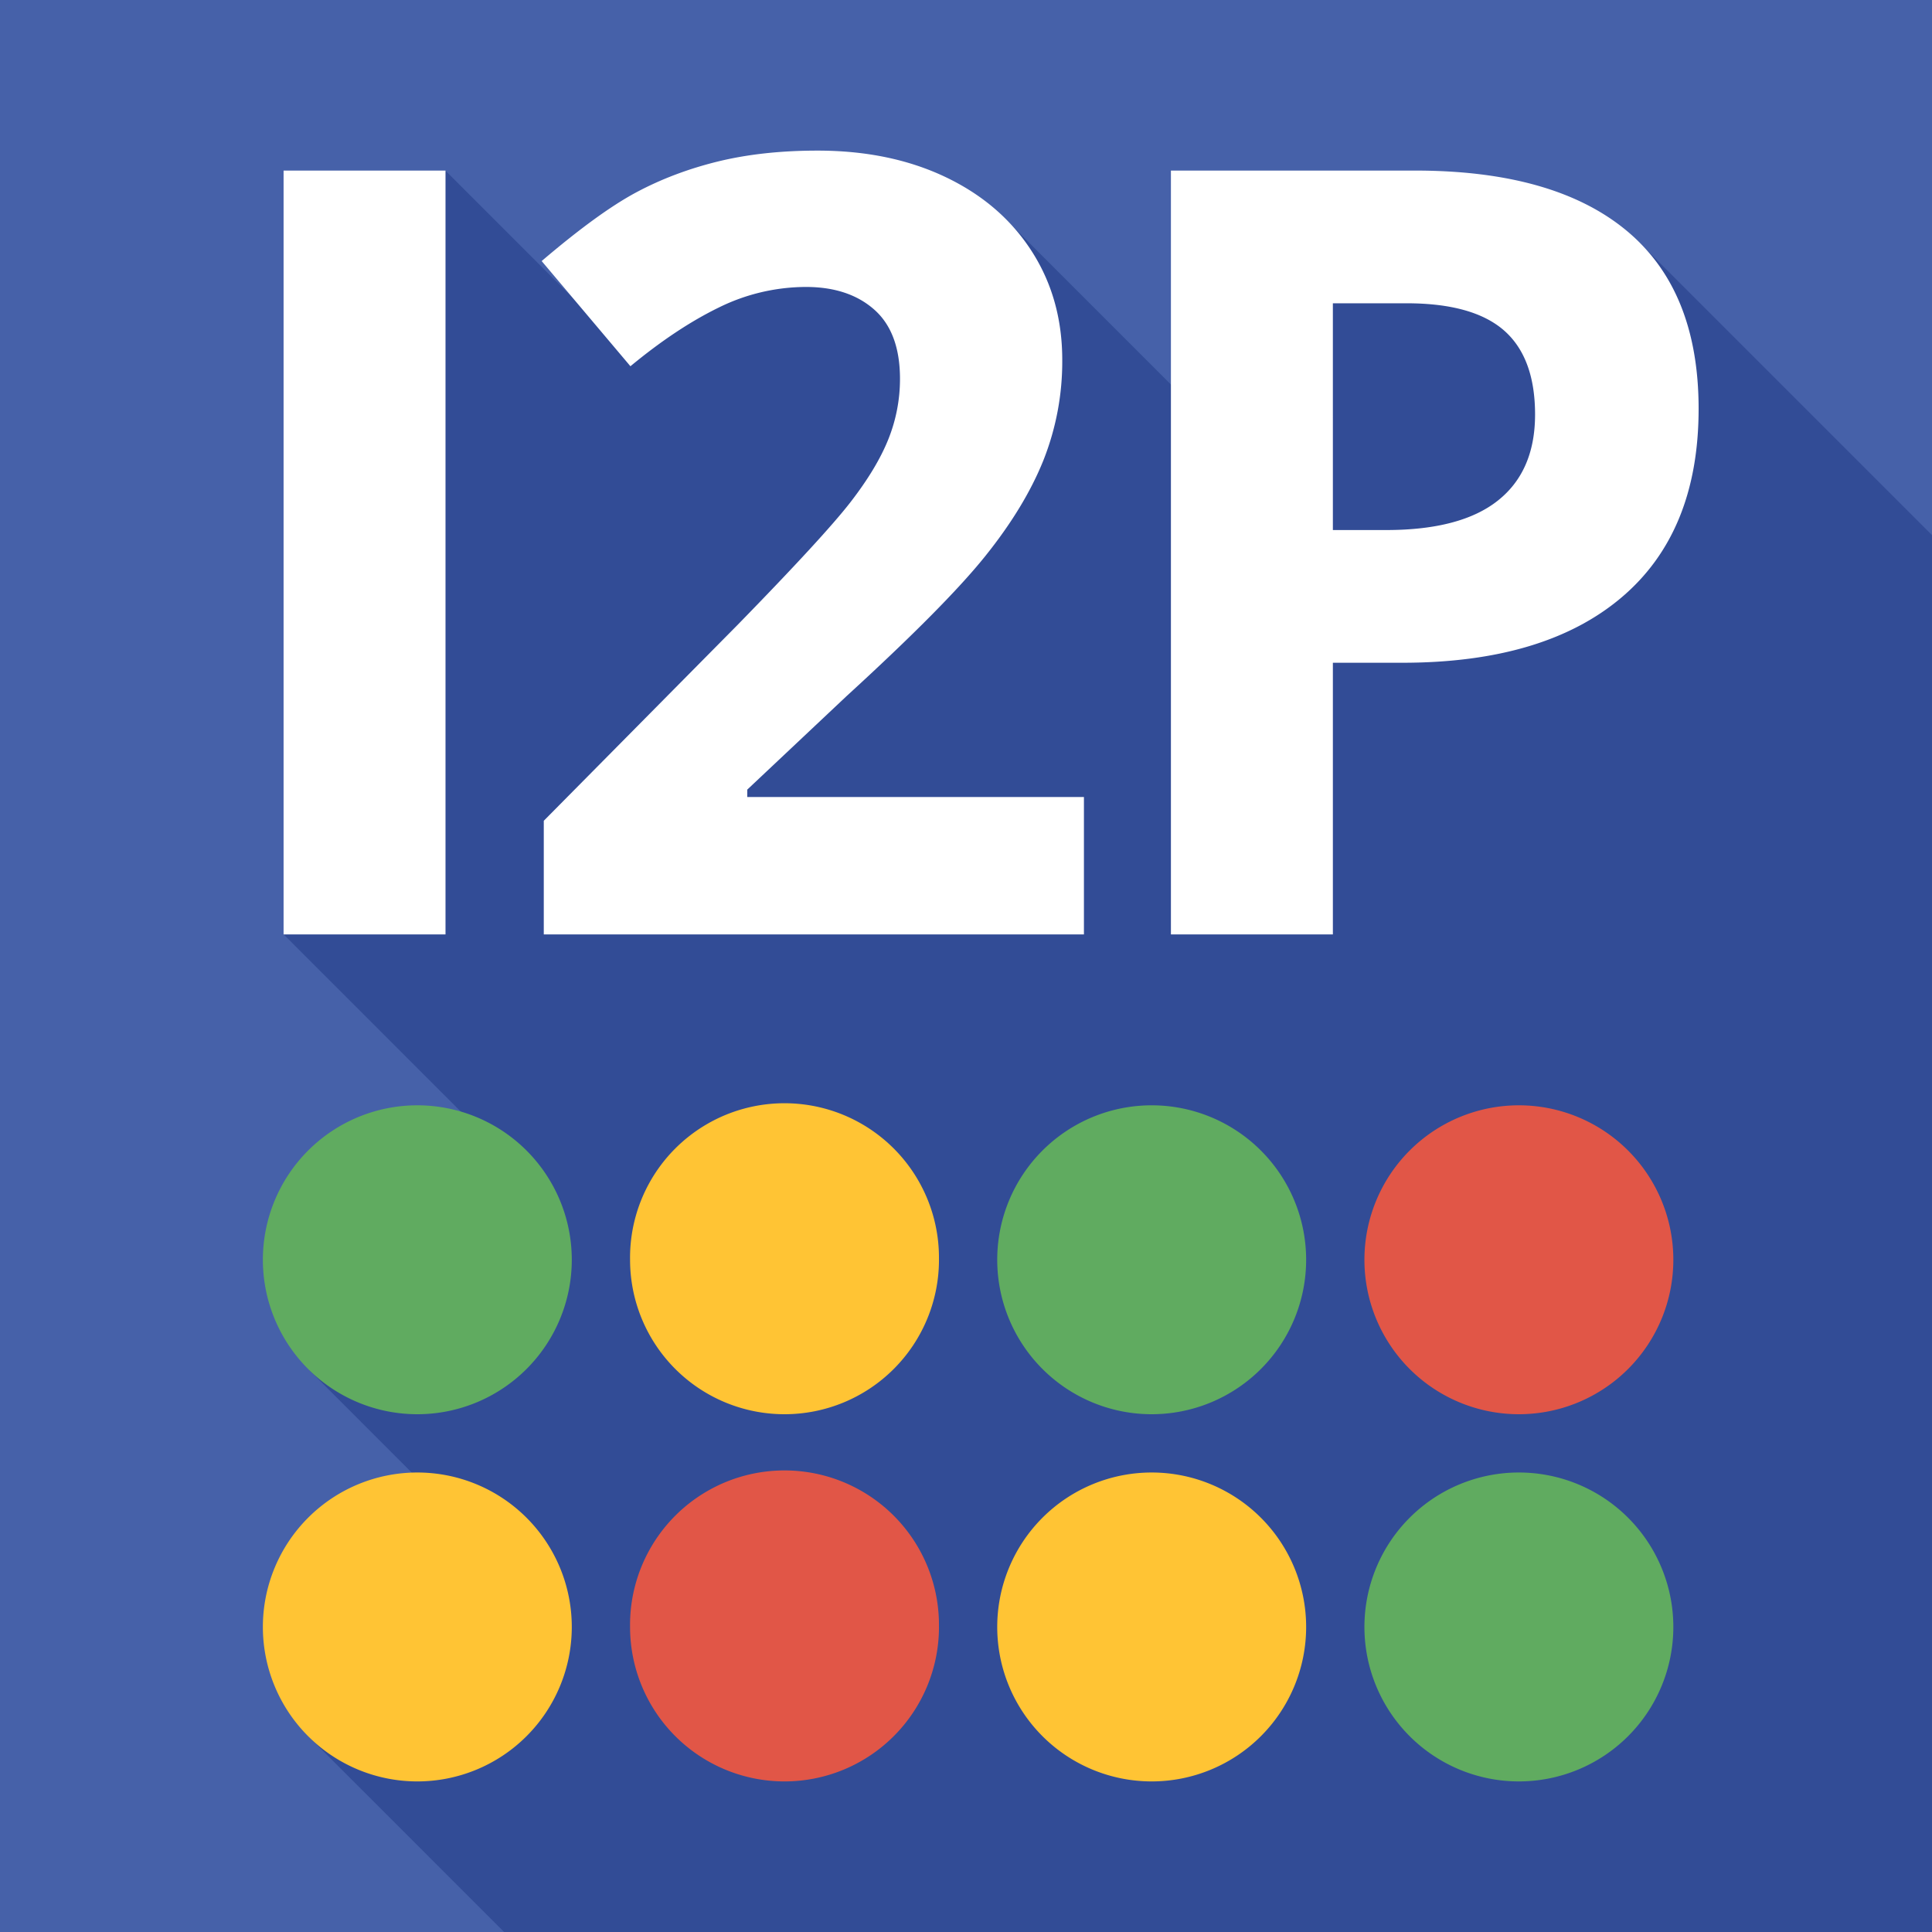
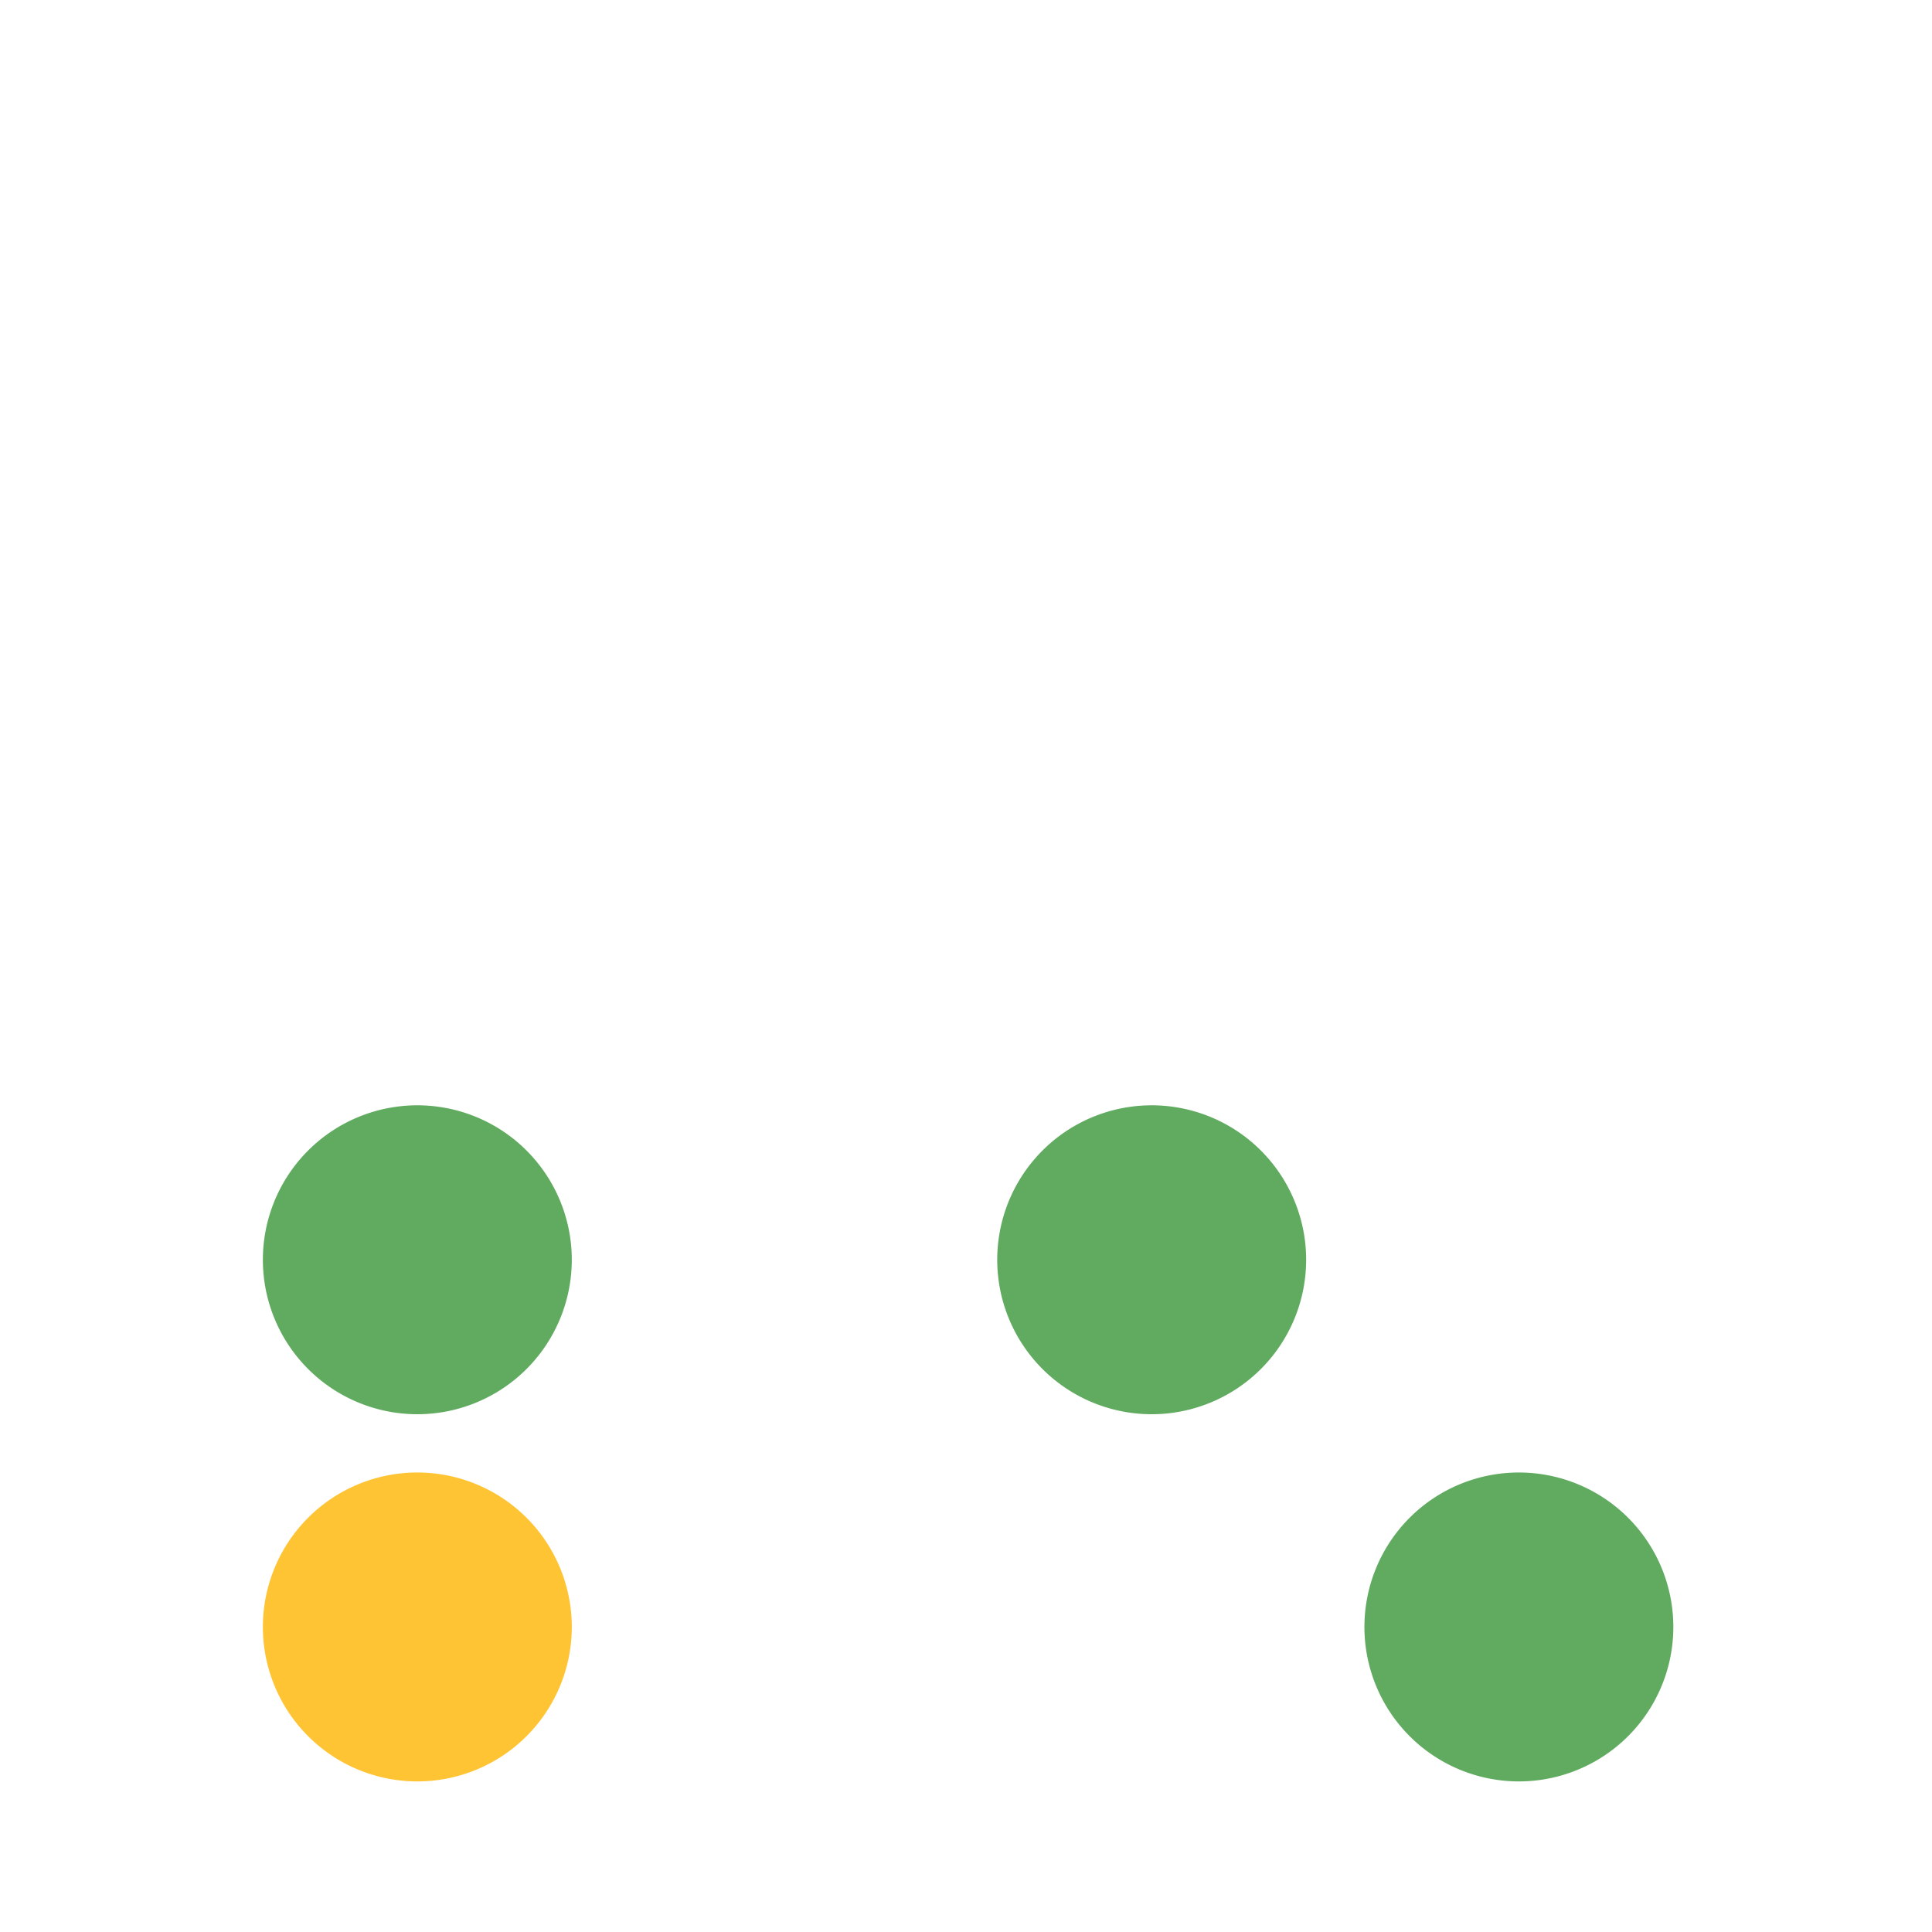
<svg xmlns="http://www.w3.org/2000/svg" viewBox="0 0 69.321 69.321" width="32" height="32">
-   <path d="M0 0h69.321v69.321H0z" style="fill:#4661a9;fill-opacity:1" />
  <g style="display:inline">
-     <path d="M69.32 69.32V19.2L58.83 8.71l-14.124.695-1.525 5.558-7.174-7.174-11.346 1.72-1.952 3.339-6.725-6.726-5.809 27.402 8.32 8.322-7.4 7.312 4.753 4.754-4.76 8.41 7 6.999z" style="fill:#324c96;fill-opacity:1;stroke:none" />
-   </g>
+     </g>
  <g style="display:inline">
-     <path d="M139.925 137.786h5.81v27.407h-5.81zM168.642 165.194h-19.381v-4.078l6.96-7.035q3.09-3.167 4.039-4.39.948-1.224 1.365-2.267a5.8 5.8 0 0 0 .417-2.162q0-1.668-.92-2.484-.918-.815-2.455-.816a7.1 7.1 0 0 0-3.13.74q-1.517.74-3.167 2.105l-3.185-3.774q2.047-1.745 3.394-2.465t2.94-1.11q1.593-.388 3.565-.388 2.598 0 4.59.948 1.99.948 3.09 2.655t1.1 3.906a9.6 9.6 0 0 1-.673 3.595q-.672 1.678-2.086 3.441-1.412 1.764-4.978 5.026l-3.565 3.357v.265h12.08zM177.574 150.684h1.912q2.68 0 4.012-1.06 1.33-1.058 1.331-3.083 0-2.043-1.115-3.019-1.116-.974-3.497-.974h-2.643zm13.123-4.35q0 4.425-2.765 6.768t-7.865 2.344h-2.493v9.748h-5.811v-27.408h8.754q4.987 0 7.584 2.147 2.596 2.145 2.596 6.401" style="fill:#fff;fill-opacity:1;fill-rule:nonzero;stroke:none" transform="translate(-129.75 -131.666)" />
+     <path d="M139.925 137.786h5.81v27.407zM168.642 165.194h-19.381v-4.078l6.96-7.035q3.09-3.167 4.039-4.39.948-1.224 1.365-2.267a5.8 5.8 0 0 0 .417-2.162q0-1.668-.92-2.484-.918-.815-2.455-.816a7.1 7.1 0 0 0-3.13.74q-1.517.74-3.167 2.105l-3.185-3.774q2.047-1.745 3.394-2.465t2.94-1.11q1.593-.388 3.565-.388 2.598 0 4.59.948 1.99.948 3.09 2.655t1.1 3.906a9.6 9.6 0 0 1-.673 3.595q-.672 1.678-2.086 3.441-1.412 1.764-4.978 5.026l-3.565 3.357v.265h12.08zM177.574 150.684h1.912q2.68 0 4.012-1.06 1.33-1.058 1.331-3.083 0-2.043-1.115-3.019-1.116-.974-3.497-.974h-2.643zm13.123-4.35q0 4.425-2.765 6.768t-7.865 2.344h-2.493v9.748h-5.811v-27.408h8.754q4.987 0 7.584 2.147 2.596 2.145 2.596 6.401" style="fill:#fff;fill-opacity:1;fill-rule:nonzero;stroke:none" transform="translate(-129.75 -131.666)" />
    <path d="M150.266 190.042a5.542 5.542 0 1 0-11.084 0 5.542 5.542 0 0 0 11.084 0" style="fill:#ffc434;fill-opacity:1;fill-rule:nonzero;stroke:none" transform="translate(-129.75 -131.666)" />
    <path d="M150.266 176.867a5.542 5.542 0 1 0-11.084 0 5.542 5.542 0 0 0 11.084 0" style="fill:#60ab60;fill-opacity:1;fill-rule:nonzero;stroke:none" transform="translate(-129.75 -131.666)" />
-     <path d="M163.44 190.042a5.542 5.542 0 1 0-11.083 0 5.542 5.542 0 0 0 11.084 0" style="fill:#e15647;fill-opacity:1;fill-rule:nonzero;stroke:none" transform="translate(-129.75 -131.666)" />
-     <path d="M163.44 176.867a5.542 5.542 0 1 0-11.083 0 5.542 5.542 0 0 0 11.084 0M176.615 190.042a5.542 5.542 0 1 0-11.084 0 5.542 5.542 0 0 0 11.084 0" style="fill:#ffc434;fill-opacity:1;fill-rule:nonzero;stroke:none" transform="translate(-129.75 -131.666)" />
    <path d="M176.615 176.867a5.542 5.542 0 1 0-11.084 0 5.542 5.542 0 0 0 11.084 0M189.79 190.042a5.542 5.542 0 1 0-11.084 0 5.542 5.542 0 0 0 11.084 0" style="fill:#60ab60;fill-opacity:1;fill-rule:nonzero;stroke:none" transform="translate(-129.75 -131.666)" />
-     <path d="M189.79 176.867a5.542 5.542 0 1 0-11.084 0 5.542 5.542 0 0 0 11.084 0" style="fill:#e15647;fill-opacity:1;fill-rule:nonzero;stroke:none" transform="translate(-129.75 -131.666)" />
  </g>
</svg>